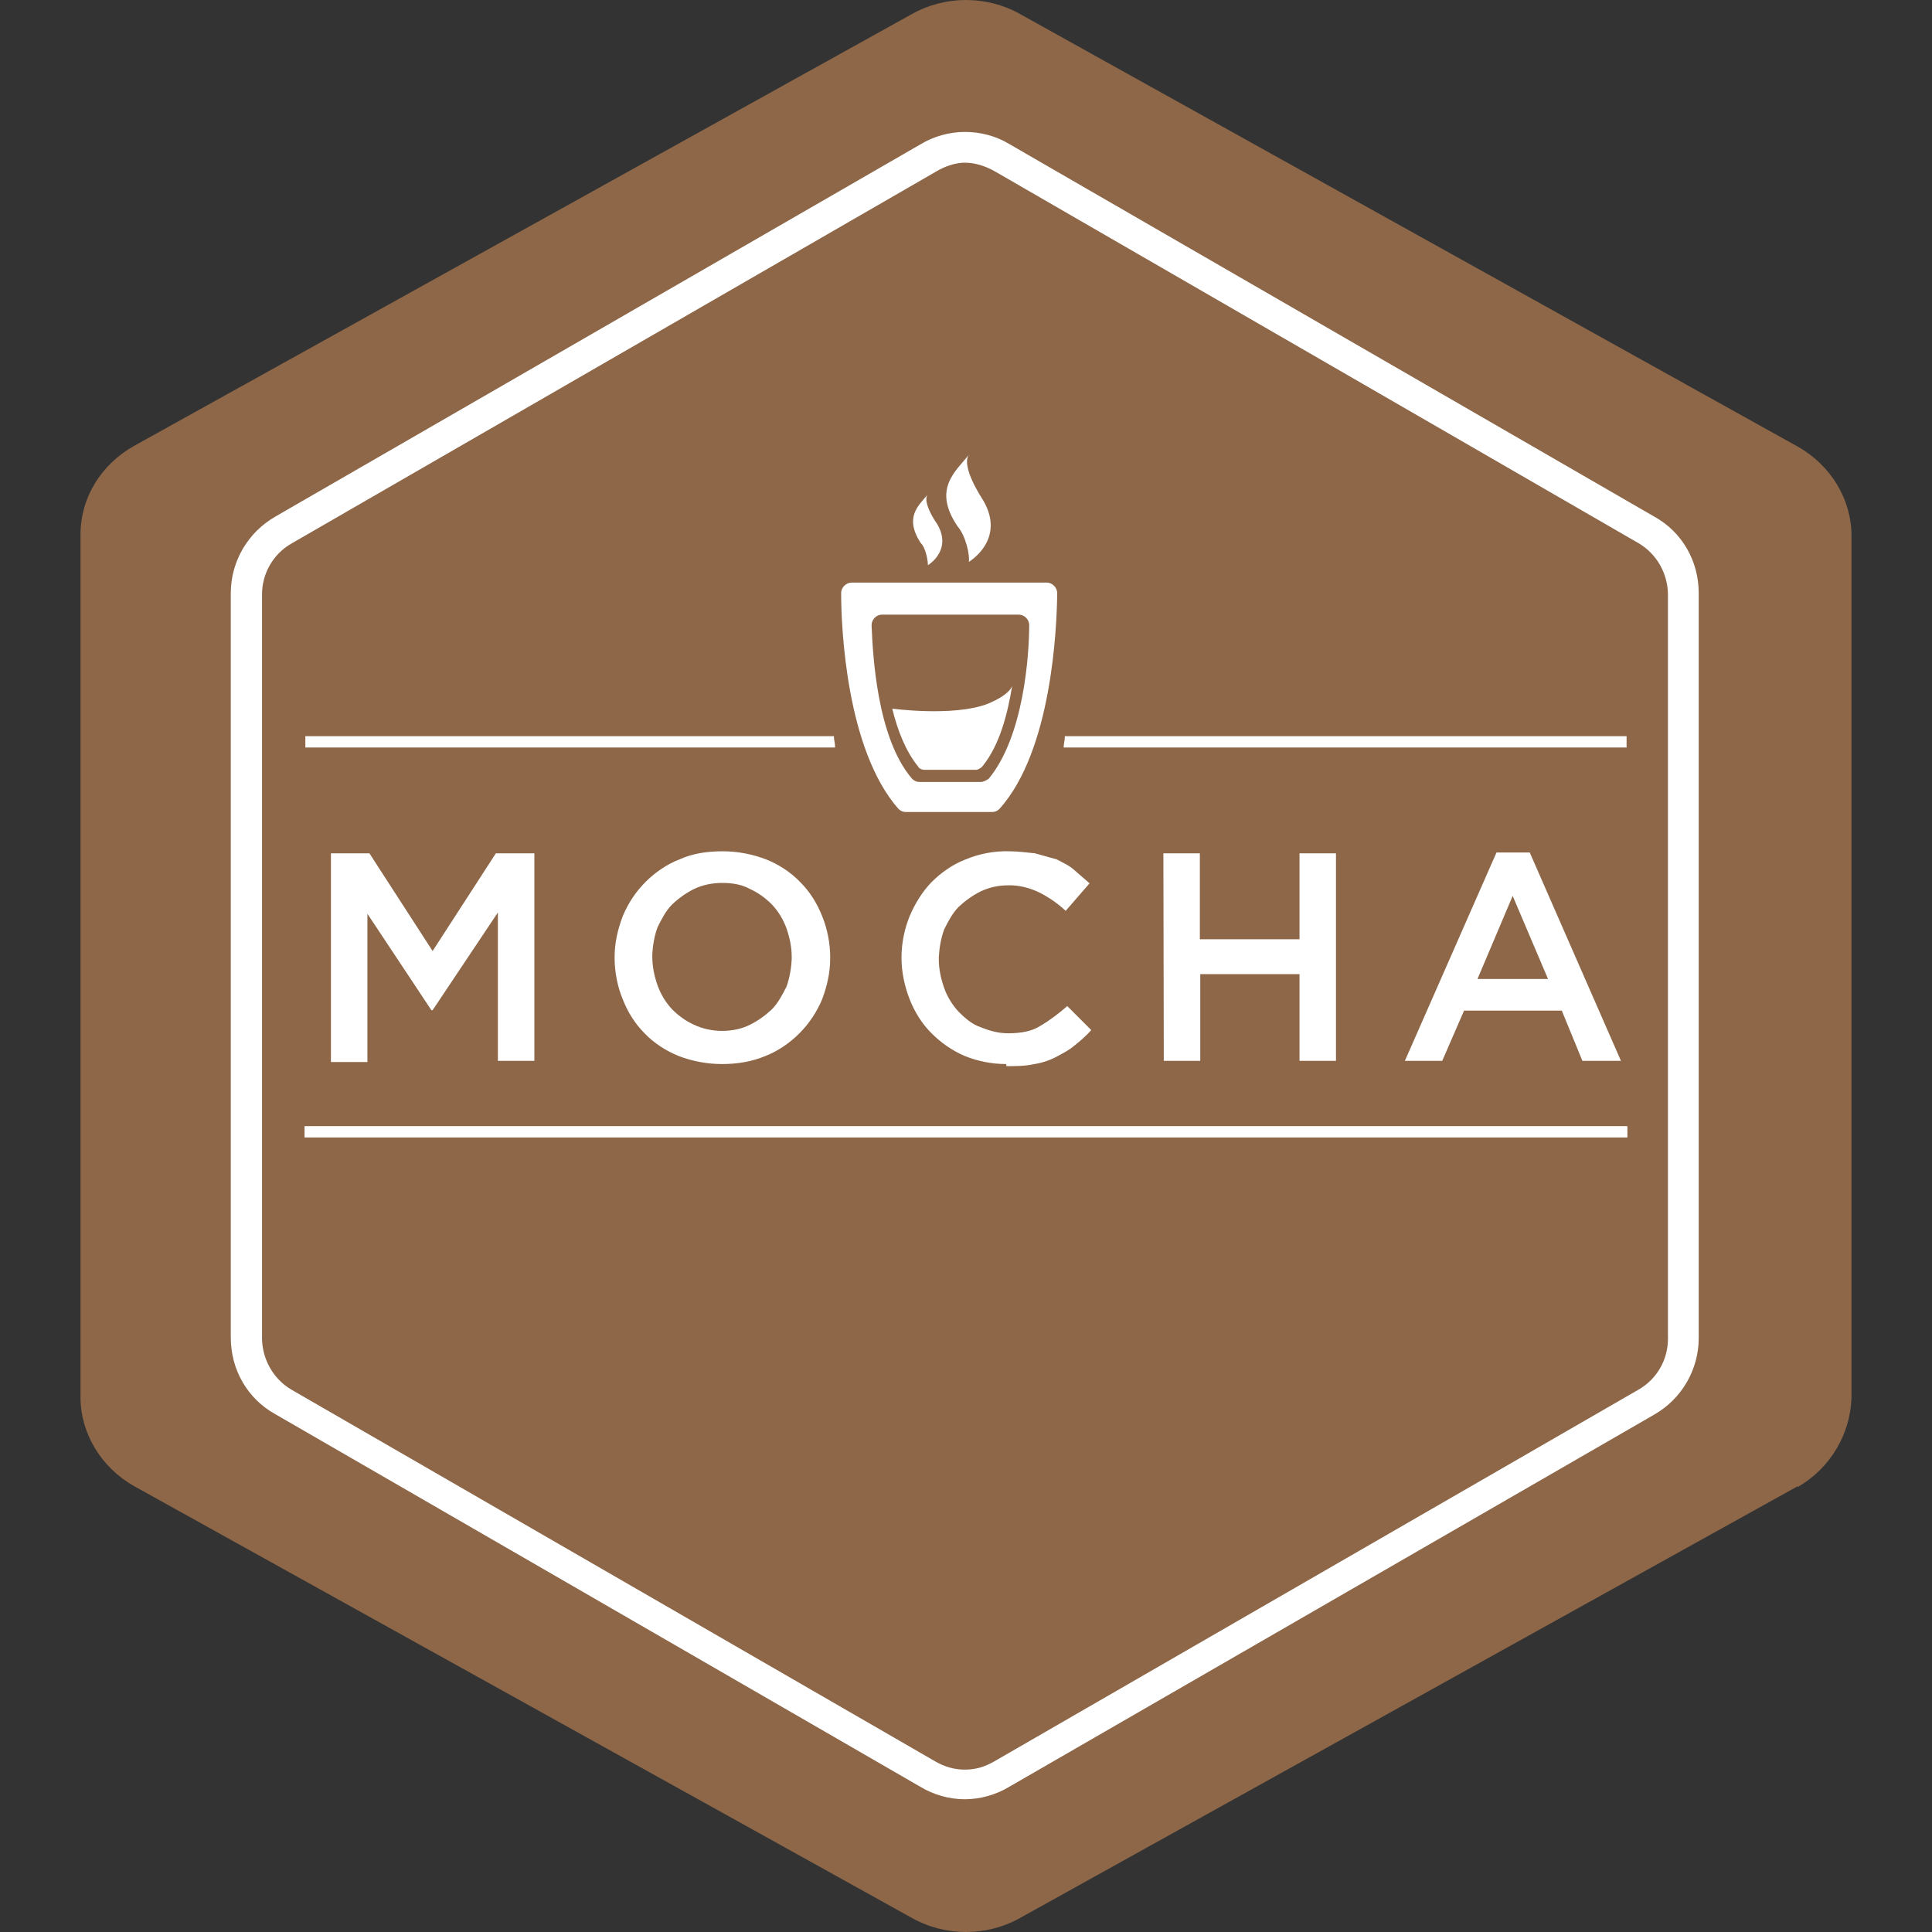
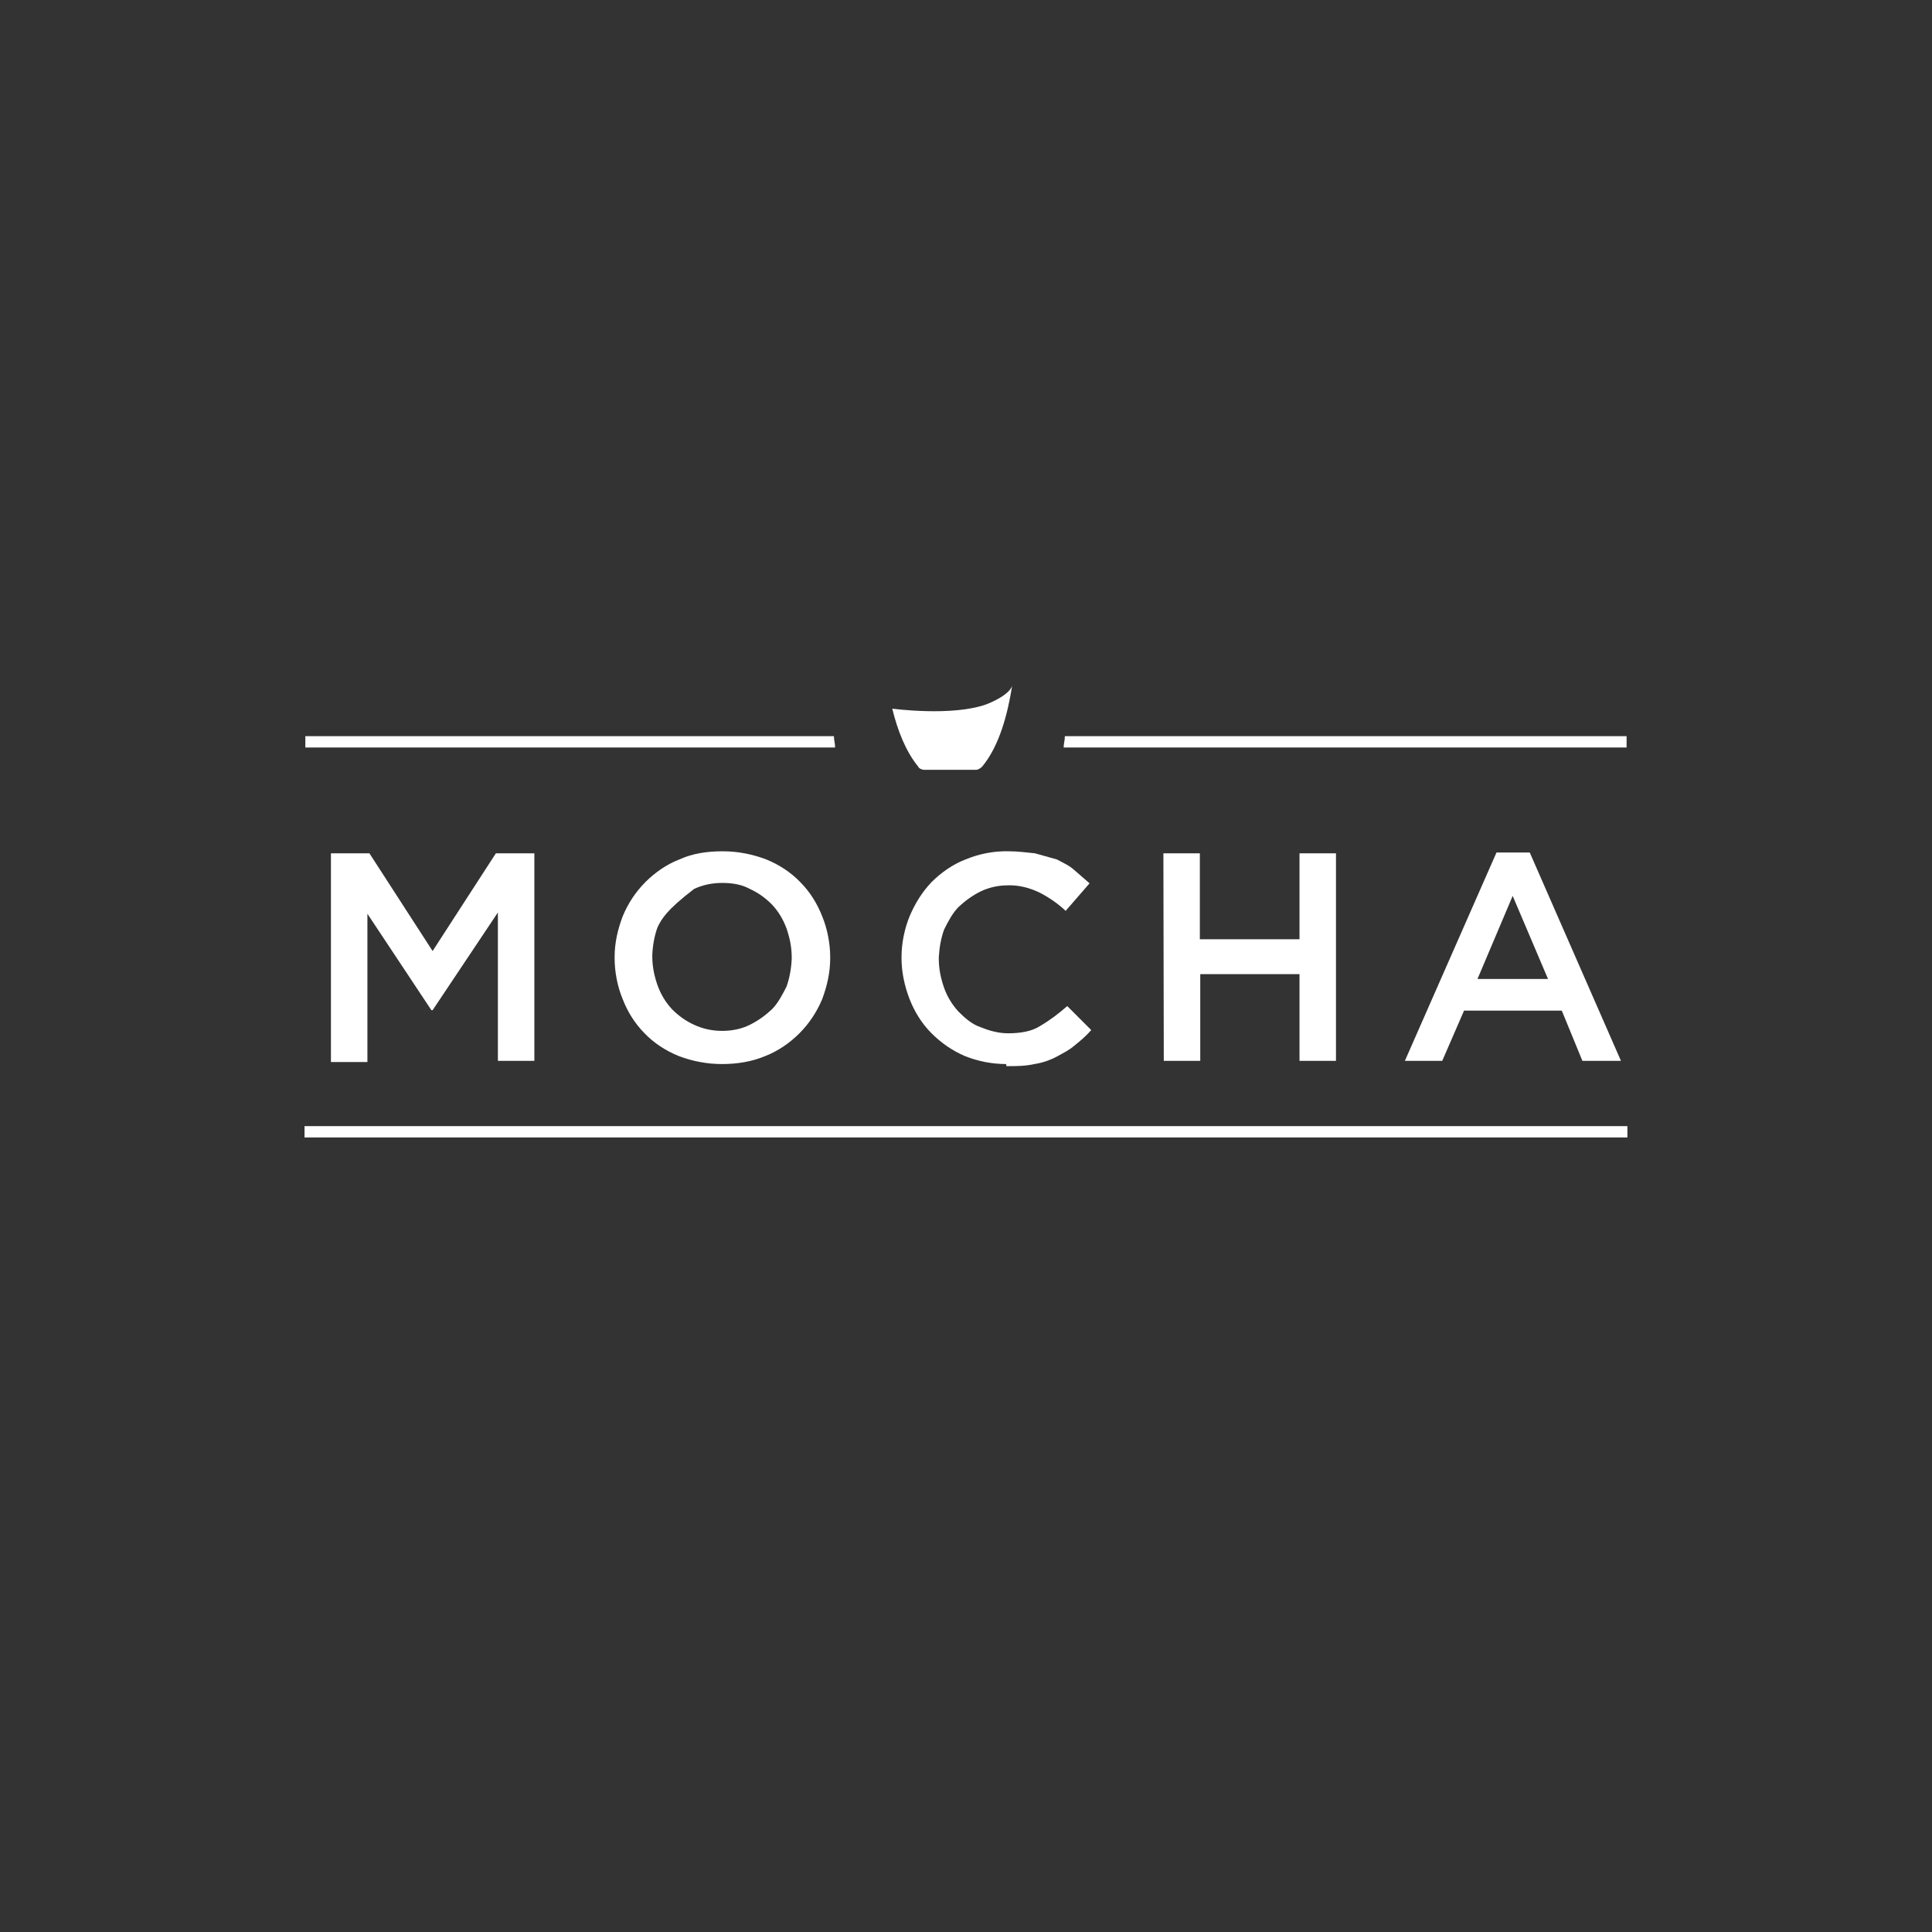
<svg xmlns="http://www.w3.org/2000/svg" width="24" height="24" viewBox="0 0 24 24" fill="none">
  <rect x="0" y="0" width="24" height="24" fill="#333333" stroke="none" />
-   <path fill-rule="evenodd" clip-rule="evenodd" d="M22.329 18.464L12.671 23.826C12.257 24.058 11.743 24.058 11.329 23.826L1.671 18.464C1.257 18.233 1 17.805 1 17.357V6.643C1 6.18 1.257 5.767 1.671 5.536L11.329 0.174C11.743 -0.058 12.257 -0.058 12.671 0.174L22.329 5.546C22.743 5.777 23 6.205 23 6.653V17.367C22.984 17.82 22.733 18.243 22.329 18.474V18.464Z" fill="#8D6748" />
-   <path d="M11.985 2.021C12.111 2.021 12.237 2.062 12.347 2.122L20.357 6.749C20.579 6.88 20.715 7.121 20.72 7.378V16.632C20.72 16.889 20.584 17.13 20.357 17.261L12.347 21.883C12.232 21.948 12.121 21.983 11.985 21.983C11.859 21.983 11.733 21.948 11.622 21.883L3.617 17.261C3.396 17.13 3.26 16.889 3.255 16.632V7.383C3.255 7.126 3.391 6.885 3.617 6.754L11.627 2.132C11.743 2.062 11.874 2.021 11.985 2.021ZM11.985 1.639C11.793 1.639 11.597 1.694 11.431 1.795L3.421 6.417C3.079 6.613 2.867 6.975 2.867 7.368V16.617C2.867 17.014 3.074 17.377 3.421 17.568L11.431 22.195C11.597 22.296 11.793 22.351 11.985 22.351C12.176 22.351 12.373 22.296 12.539 22.195L20.549 17.573C20.891 17.377 21.102 17.014 21.102 16.622V7.368C21.102 6.97 20.896 6.608 20.549 6.417L12.539 1.79C12.373 1.689 12.181 1.639 11.985 1.639ZM13.133 7.368C13.133 7.303 13.077 7.237 13.002 7.237H10.58C10.515 7.237 10.449 7.293 10.449 7.368C10.449 7.806 10.515 9.311 11.159 10.046C11.184 10.072 11.215 10.087 11.25 10.087H12.327C12.362 10.087 12.393 10.072 12.418 10.046C13.062 9.326 13.128 7.821 13.133 7.368ZM12.181 9.714H11.421C11.386 9.714 11.355 9.699 11.33 9.674C10.892 9.165 10.842 8.128 10.827 7.766C10.827 7.7 10.882 7.635 10.958 7.635H12.655C12.72 7.635 12.785 7.69 12.785 7.766C12.785 8.128 12.72 9.145 12.282 9.674C12.242 9.699 12.216 9.714 12.181 9.714ZM12.035 6.98C12.035 6.98 12.498 6.709 12.216 6.22C12.05 5.963 11.97 5.742 12.035 5.651C11.869 5.858 11.582 6.074 11.894 6.537C12 6.658 12.05 6.905 12.035 6.98ZM11.527 7.021C11.527 7.021 11.834 6.839 11.643 6.512C11.527 6.346 11.476 6.19 11.527 6.14C11.411 6.281 11.23 6.422 11.436 6.744C11.502 6.804 11.527 6.97 11.527 7.021Z" fill="white" />
-   <path d="M12.574 8.516C12.518 8.864 12.418 9.261 12.201 9.523C12.176 9.548 12.146 9.563 12.126 9.563H11.481C11.456 9.563 11.416 9.548 11.406 9.523C11.25 9.332 11.149 9.07 11.084 8.803C11.084 8.803 11.829 8.904 12.257 8.748C12.559 8.627 12.574 8.516 12.574 8.516ZM4.111 10.6H4.589L5.374 11.814L6.16 10.6H6.638V13.178H6.185V11.335L5.374 12.549H5.359L4.564 11.351V13.193H4.111V10.6ZM8.969 13.218C8.783 13.218 8.601 13.183 8.43 13.118C8.269 13.052 8.123 12.957 8.007 12.836C7.887 12.715 7.796 12.569 7.736 12.413C7.67 12.257 7.635 12.07 7.635 11.904V11.889C7.635 11.708 7.675 11.542 7.736 11.381C7.801 11.225 7.892 11.084 8.017 10.958C8.138 10.837 8.284 10.736 8.44 10.676C8.607 10.6 8.788 10.575 8.979 10.575C9.165 10.575 9.347 10.611 9.518 10.676C9.679 10.741 9.825 10.837 9.941 10.958C10.062 11.079 10.152 11.225 10.213 11.381C10.278 11.537 10.313 11.723 10.313 11.889V11.904C10.313 12.086 10.273 12.252 10.213 12.413C10.147 12.569 10.056 12.71 9.931 12.836C9.81 12.957 9.664 13.057 9.508 13.118C9.342 13.188 9.16 13.218 8.969 13.218ZM8.969 12.806C9.1 12.806 9.216 12.78 9.316 12.73C9.417 12.68 9.508 12.614 9.588 12.539C9.664 12.463 9.719 12.357 9.77 12.257C9.81 12.146 9.83 12.025 9.835 11.909V11.894C9.835 11.763 9.81 11.648 9.77 11.532C9.729 11.421 9.669 11.32 9.588 11.235C9.508 11.154 9.417 11.089 9.316 11.043C9.216 10.988 9.1 10.968 8.969 10.968C8.848 10.968 8.727 10.993 8.622 11.043C8.521 11.094 8.43 11.159 8.35 11.235C8.274 11.31 8.219 11.416 8.169 11.517C8.128 11.627 8.108 11.748 8.103 11.864V11.879C8.103 12.01 8.128 12.126 8.169 12.242C8.209 12.352 8.269 12.453 8.35 12.539C8.43 12.619 8.521 12.685 8.622 12.73C8.727 12.78 8.848 12.806 8.969 12.806ZM12.498 13.218C12.322 13.218 12.146 13.183 11.985 13.118C11.829 13.052 11.688 12.952 11.572 12.836C11.451 12.715 11.361 12.569 11.3 12.413C11.235 12.247 11.199 12.07 11.199 11.904V11.889C11.199 11.708 11.24 11.527 11.3 11.381C11.366 11.225 11.456 11.079 11.572 10.958C11.693 10.837 11.839 10.736 11.995 10.676C12.166 10.605 12.352 10.57 12.534 10.575C12.649 10.575 12.75 10.59 12.856 10.6L13.128 10.676C13.203 10.716 13.284 10.752 13.344 10.807L13.535 10.973L13.238 11.315C13.143 11.225 13.032 11.149 12.916 11.089C12.79 11.028 12.654 10.993 12.518 10.998C12.403 10.998 12.287 11.023 12.181 11.074C12.08 11.124 11.99 11.19 11.909 11.265C11.834 11.341 11.778 11.446 11.728 11.547C11.688 11.658 11.668 11.778 11.662 11.894V11.909C11.662 12.04 11.688 12.156 11.728 12.272C11.768 12.383 11.829 12.483 11.909 12.569C11.985 12.645 12.075 12.725 12.181 12.76C12.282 12.801 12.398 12.836 12.523 12.836C12.68 12.836 12.82 12.811 12.921 12.745C13.042 12.675 13.153 12.589 13.258 12.498L13.556 12.796C13.49 12.871 13.425 12.926 13.349 12.987C13.274 13.052 13.193 13.088 13.123 13.128C13.037 13.173 12.946 13.203 12.851 13.218C12.735 13.244 12.624 13.244 12.503 13.244L12.498 13.218ZM14.452 10.6H14.905V11.668H16.143V10.6H16.596V13.178H16.143V12.101H14.91V13.178H14.457L14.452 10.6ZM18.59 10.59H19.003L20.136 13.178H19.657L19.401 12.554H18.187L17.916 13.178H17.452L18.59 10.59ZM19.23 12.161L18.791 11.129L18.354 12.161H19.23ZM3.783 13.989H20.216V14.13H3.783V13.989ZM20.216 9.145H13.228C13.228 9.201 13.213 9.236 13.213 9.286H20.206V9.145H20.216ZM3.793 9.145V9.286H10.374C10.374 9.231 10.359 9.196 10.359 9.145H3.793Z" fill="white" />
+   <path d="M12.574 8.516C12.518 8.864 12.418 9.261 12.201 9.523C12.176 9.548 12.146 9.563 12.126 9.563H11.481C11.456 9.563 11.416 9.548 11.406 9.523C11.25 9.332 11.149 9.07 11.084 8.803C11.084 8.803 11.829 8.904 12.257 8.748C12.559 8.627 12.574 8.516 12.574 8.516ZM4.111 10.6H4.589L5.374 11.814L6.16 10.6H6.638V13.178H6.185V11.335L5.374 12.549H5.359L4.564 11.351V13.193H4.111V10.6ZM8.969 13.218C8.783 13.218 8.601 13.183 8.43 13.118C8.269 13.052 8.123 12.957 8.007 12.836C7.887 12.715 7.796 12.569 7.736 12.413C7.67 12.257 7.635 12.07 7.635 11.904V11.889C7.635 11.708 7.675 11.542 7.736 11.381C7.801 11.225 7.892 11.084 8.017 10.958C8.138 10.837 8.284 10.736 8.44 10.676C8.607 10.6 8.788 10.575 8.979 10.575C9.165 10.575 9.347 10.611 9.518 10.676C9.679 10.741 9.825 10.837 9.941 10.958C10.062 11.079 10.152 11.225 10.213 11.381C10.278 11.537 10.313 11.723 10.313 11.889V11.904C10.313 12.086 10.273 12.252 10.213 12.413C10.147 12.569 10.056 12.71 9.931 12.836C9.81 12.957 9.664 13.057 9.508 13.118C9.342 13.188 9.16 13.218 8.969 13.218ZM8.969 12.806C9.1 12.806 9.216 12.78 9.316 12.73C9.417 12.68 9.508 12.614 9.588 12.539C9.664 12.463 9.719 12.357 9.77 12.257C9.81 12.146 9.83 12.025 9.835 11.909V11.894C9.835 11.763 9.81 11.648 9.77 11.532C9.729 11.421 9.669 11.32 9.588 11.235C9.508 11.154 9.417 11.089 9.316 11.043C9.216 10.988 9.1 10.968 8.969 10.968C8.848 10.968 8.727 10.993 8.622 11.043C8.274 11.31 8.219 11.416 8.169 11.517C8.128 11.627 8.108 11.748 8.103 11.864V11.879C8.103 12.01 8.128 12.126 8.169 12.242C8.209 12.352 8.269 12.453 8.35 12.539C8.43 12.619 8.521 12.685 8.622 12.73C8.727 12.78 8.848 12.806 8.969 12.806ZM12.498 13.218C12.322 13.218 12.146 13.183 11.985 13.118C11.829 13.052 11.688 12.952 11.572 12.836C11.451 12.715 11.361 12.569 11.3 12.413C11.235 12.247 11.199 12.07 11.199 11.904V11.889C11.199 11.708 11.24 11.527 11.3 11.381C11.366 11.225 11.456 11.079 11.572 10.958C11.693 10.837 11.839 10.736 11.995 10.676C12.166 10.605 12.352 10.57 12.534 10.575C12.649 10.575 12.75 10.59 12.856 10.6L13.128 10.676C13.203 10.716 13.284 10.752 13.344 10.807L13.535 10.973L13.238 11.315C13.143 11.225 13.032 11.149 12.916 11.089C12.79 11.028 12.654 10.993 12.518 10.998C12.403 10.998 12.287 11.023 12.181 11.074C12.08 11.124 11.99 11.19 11.909 11.265C11.834 11.341 11.778 11.446 11.728 11.547C11.688 11.658 11.668 11.778 11.662 11.894V11.909C11.662 12.04 11.688 12.156 11.728 12.272C11.768 12.383 11.829 12.483 11.909 12.569C11.985 12.645 12.075 12.725 12.181 12.76C12.282 12.801 12.398 12.836 12.523 12.836C12.68 12.836 12.82 12.811 12.921 12.745C13.042 12.675 13.153 12.589 13.258 12.498L13.556 12.796C13.49 12.871 13.425 12.926 13.349 12.987C13.274 13.052 13.193 13.088 13.123 13.128C13.037 13.173 12.946 13.203 12.851 13.218C12.735 13.244 12.624 13.244 12.503 13.244L12.498 13.218ZM14.452 10.6H14.905V11.668H16.143V10.6H16.596V13.178H16.143V12.101H14.91V13.178H14.457L14.452 10.6ZM18.59 10.59H19.003L20.136 13.178H19.657L19.401 12.554H18.187L17.916 13.178H17.452L18.59 10.59ZM19.23 12.161L18.791 11.129L18.354 12.161H19.23ZM3.783 13.989H20.216V14.13H3.783V13.989ZM20.216 9.145H13.228C13.228 9.201 13.213 9.236 13.213 9.286H20.206V9.145H20.216ZM3.793 9.145V9.286H10.374C10.374 9.231 10.359 9.196 10.359 9.145H3.793Z" fill="white" />
</svg>